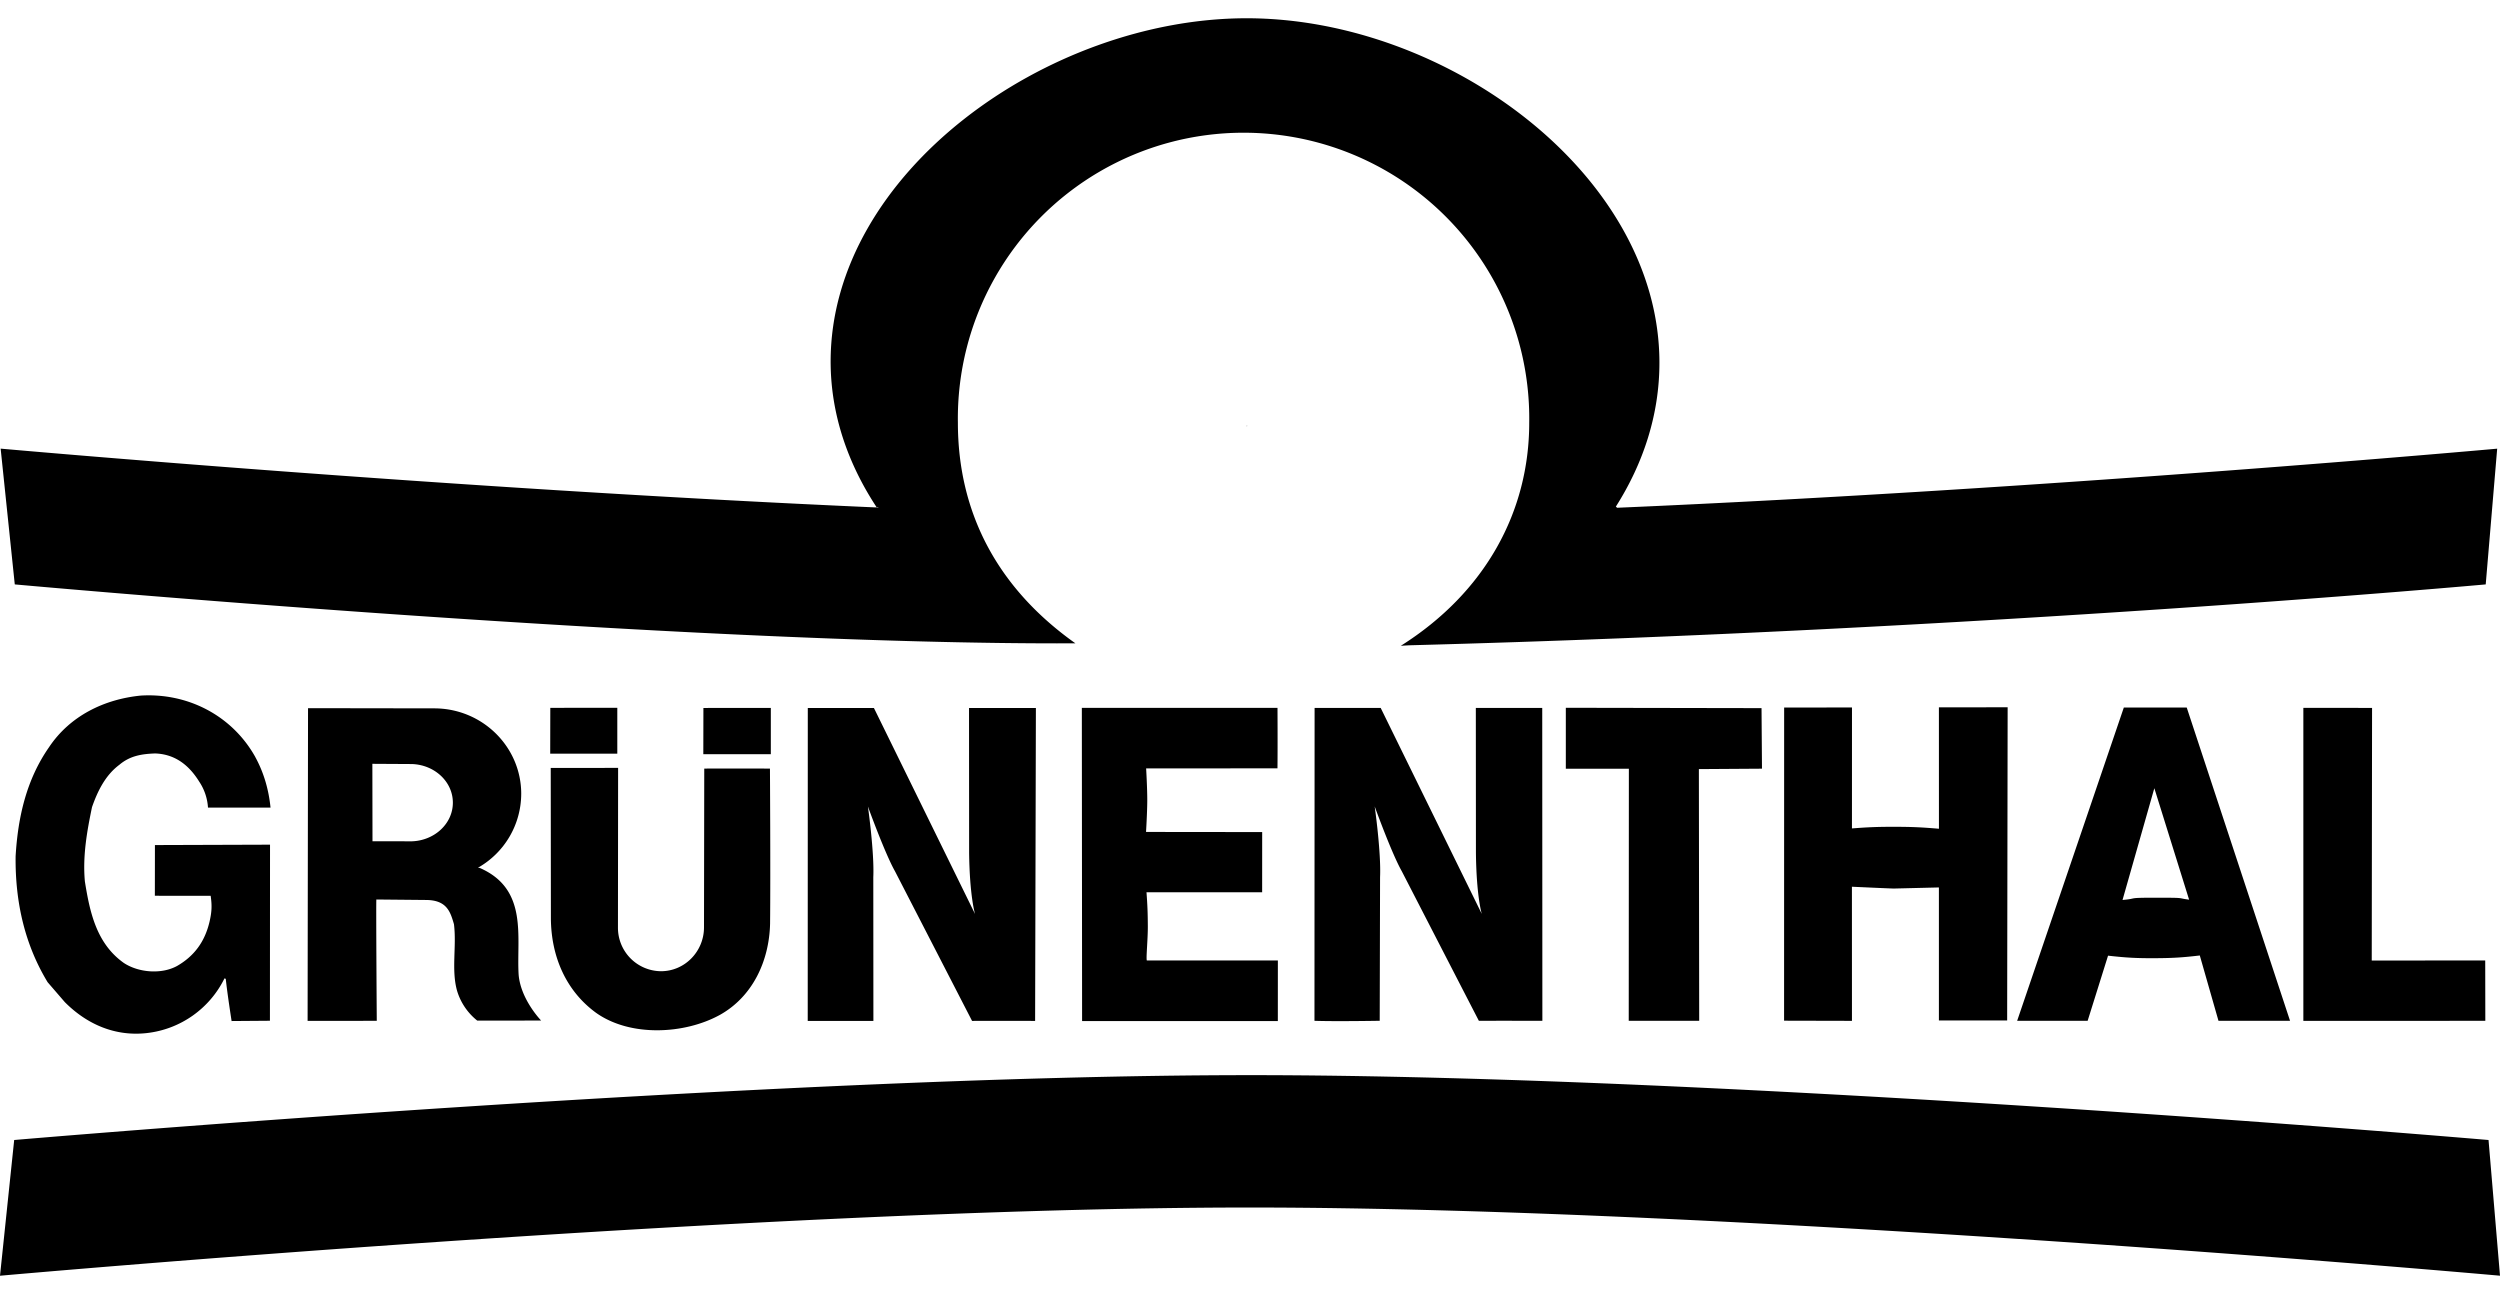
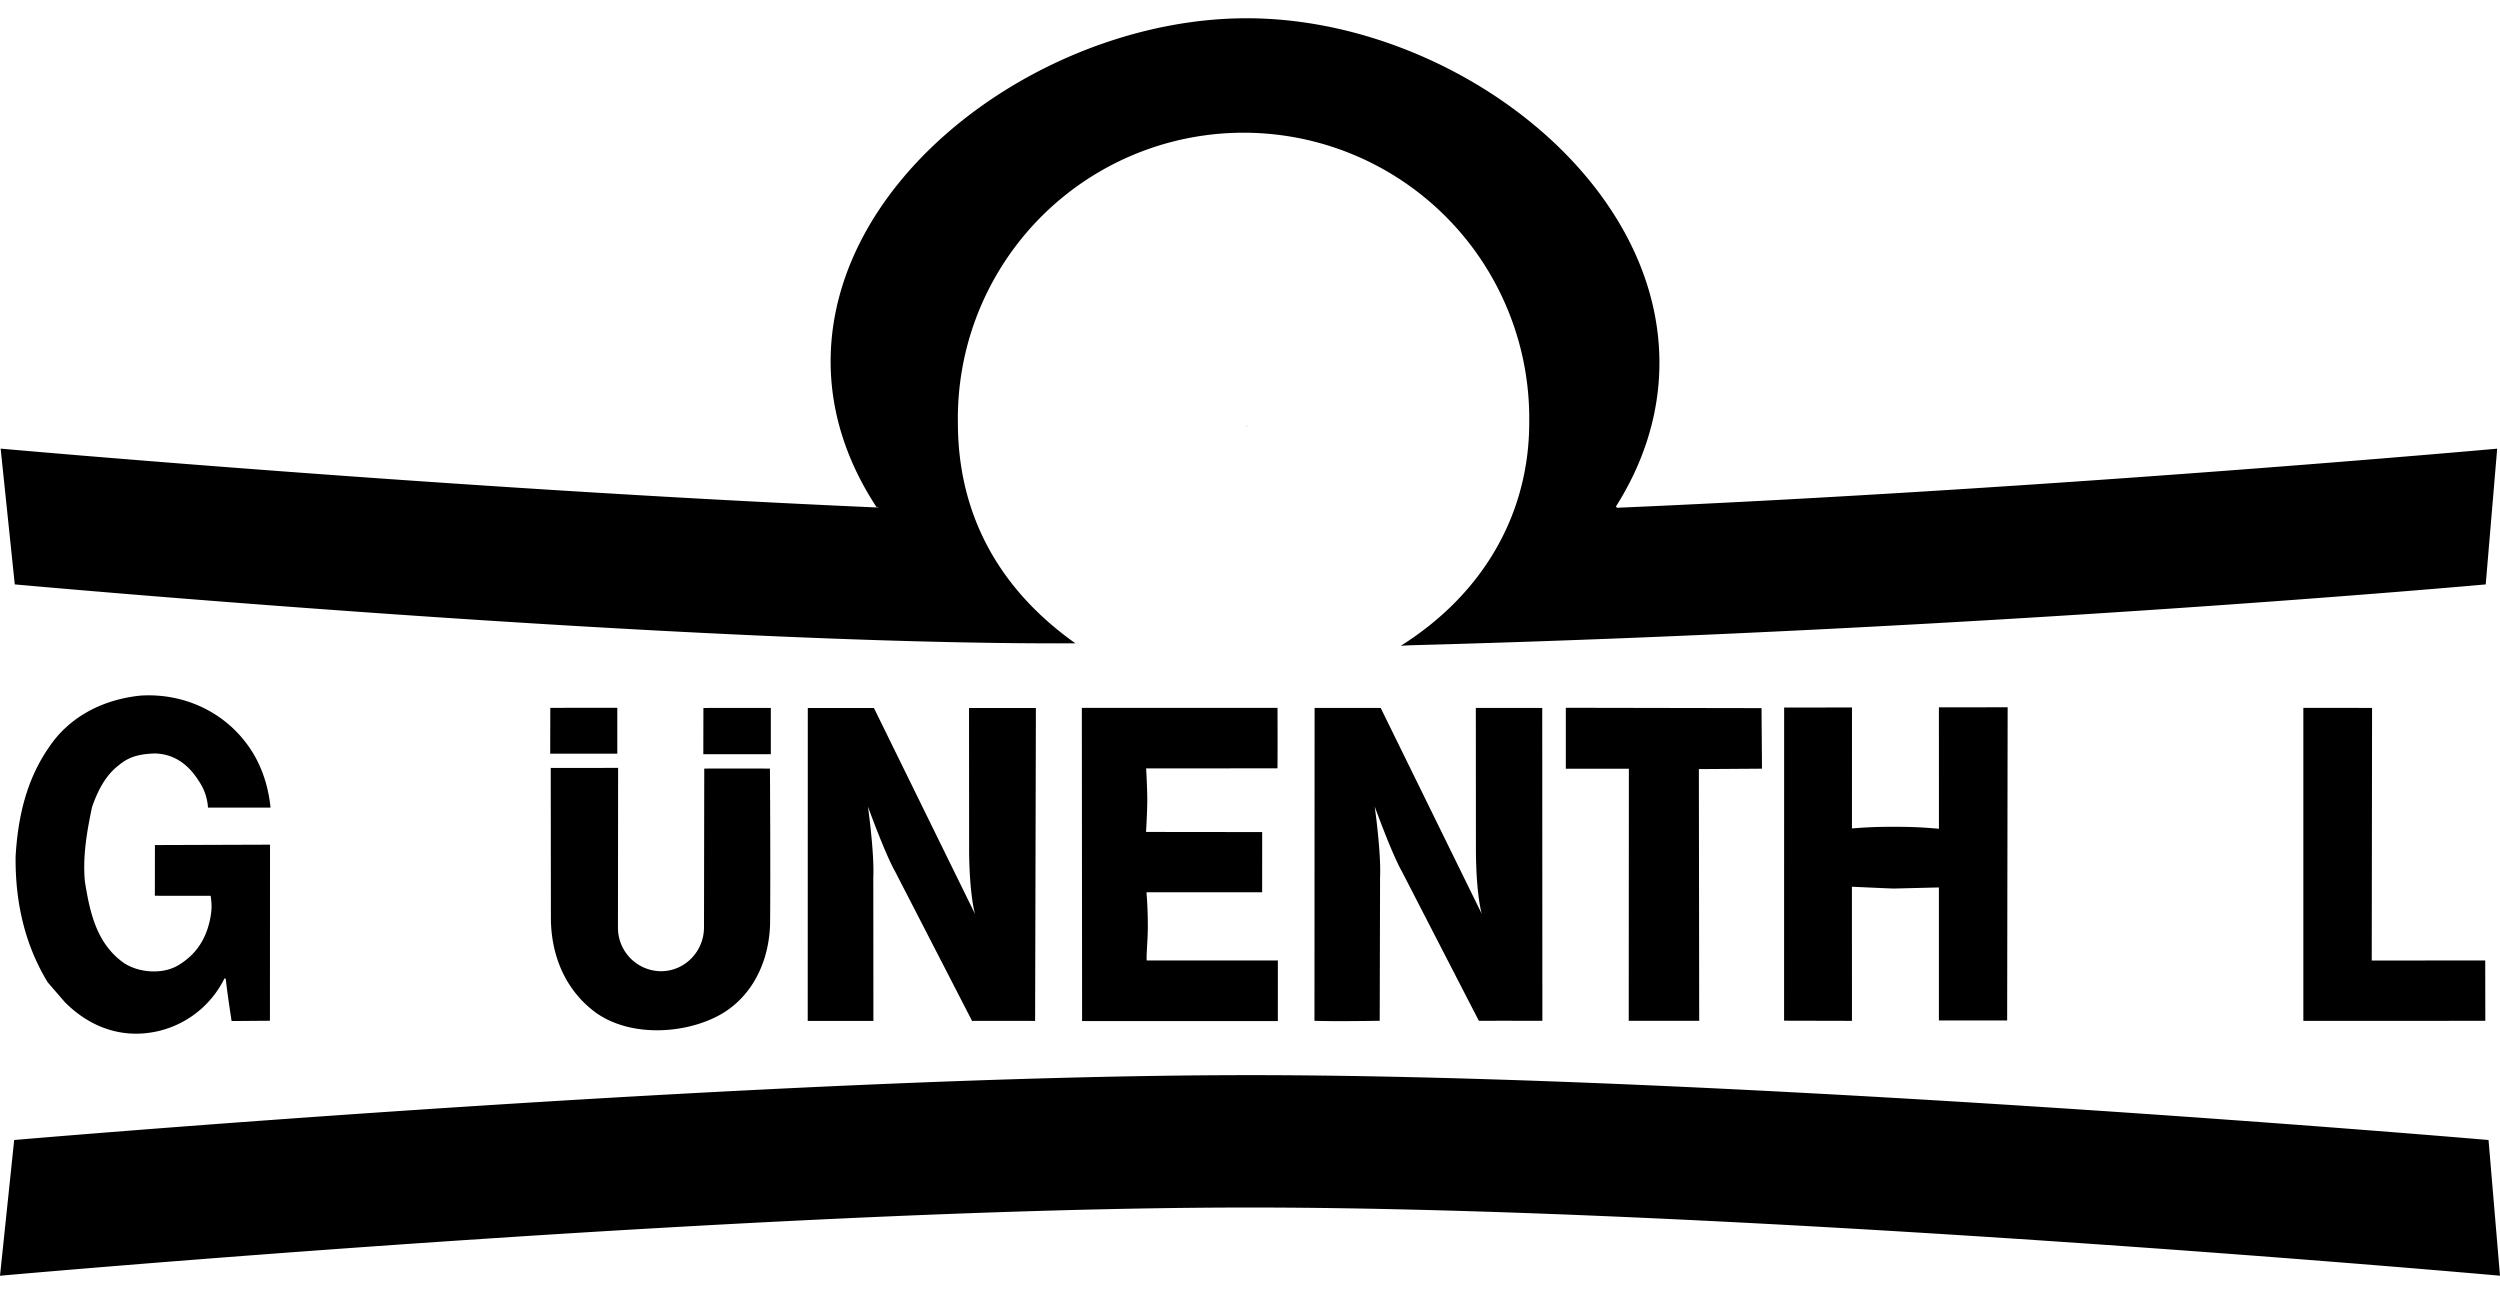
<svg xmlns="http://www.w3.org/2000/svg" height="1294" viewBox="0 0 77.17 38.816" width="2500">
  <path d="m76.729 17.476.354-4.19s-13.858 1.251-27.165 1.824l-.04-.035c.848-1.336 1.345-2.839 1.345-4.441 0-5.815-6.585-10.634-12.74-10.634s-12.843 4.78-12.843 10.595c0 1.631.535 3.163 1.434 4.521l.057-.012c-13.253-.578-27.111-1.819-27.111-1.819l.436 4.191s20.584 1.873 32.74 1.819c-2.455-1.74-3.628-4.09-3.628-6.81a8.819 8.819 0 1 1 17.636 0c0 2.73-1.343 5.233-3.964 6.886 0 0 .19-.013.311-.017 17.652-.468 33.178-1.878 33.178-1.878" fill-rule="evenodd" />
  <path d="m.438 34.626s23.236-2 38.127-2.002c14.938-.003 38.251 2.002 38.251 2.002l.354 4.189s-23.526-2.106-38.605-2.105c-15.062.001-38.565 2.106-38.565 2.106zm38.048-22.028v-.027l.014.013zm-19.431 8.687v1.416h-2.071l.003-1.415zm54.166.003-.01 7.798 3.503-.002.003 1.863-5.617.002v-9.662zm-33.787-.002s.007 1.249-.001 1.868l-4.054.001s.036.61.035 1c-.002.375-.038.962-.038.962l3.585.004-.001 1.859h-3.57c.03.406.039.636.041 1.044.002.413-.058.988-.031 1.06l4.045.001-.001 1.869-6.042.001-.008-9.668zm22.538-.017-.015 9.667h-2.107v-4.106l-1.392.034c-.08 0-1.293-.056-1.293-.056l.001 4.14-2.095-.005.002-9.667 2.094-.001-.001 3.733c.495-.038.776-.05 1.272-.05.552 0 .864.013 1.413.06l-.001-3.748zm-7.597.026.014 1.869-1.948.013.01 7.77h-2.175l.004-7.782h-1.946v-1.881zm-30.581-.006v1.428h-2.084l.003-1.427zm3.182.001 3.122 6.361s-.168-.544-.183-1.901l-.003-4.459h2.064l-.024 9.659s-1.34-.004-1.946 0l-2.379-4.619c-.312-.551-.836-2-.836-2s.201 1.41.166 2.184l.003 4.435h-2.027l.002-9.659zm15.643-.002 3.121 6.36s-.168-.543-.181-1.902l-.003-4.457h2.05l.004 9.658s-1.356-.003-1.96 0c-.463-.896-2.38-4.618-2.38-4.618-.313-.552-.836-2-.836-2s.201 1.408.166 2.183l-.011 4.434s-1.383.024-2.014.001l.004-9.658zm-23.539 1.852-.005 4.925a1.34 1.34 0 0 0 1.323 1.351c.74.003 1.332-.611 1.333-1.351l.008-4.904c.645-.003 2.028 0 2.028 0s.02 3.223.004 4.785c-.027 1.167-.547 2.259-1.551 2.819-1.096.603-2.774.684-3.826-.069-.918-.671-1.388-1.731-1.389-2.936l-.005-4.62zm-11.2-.336c.266.485.415 1.01.471 1.562h-1.931a1.619 1.619 0 0 0 -.27-.801c-.332-.536-.769-.85-1.362-.871-.393.015-.765.064-1.102.349-.445.332-.679.833-.846 1.308-.153.738-.292 1.503-.22 2.292.151.946.355 1.917 1.201 2.517.45.299 1.16.36 1.645.094.511-.294.855-.729 1.004-1.375.068-.302.077-.485.033-.79l-1.723-.002.002-1.565 3.553-.012-.003 5.435-1.183.009s-.138-.883-.18-1.303l-.04-.014a3.05 3.05 0 0 1 -2.395 1.688c-.987.112-1.857-.276-2.533-.955l-.531-.615c-.691-1.14-1.004-2.44-.988-3.888.072-1.223.339-2.37 1.029-3.362.651-.978 1.714-1.485 2.831-1.597 1.447-.09 2.82.61 3.539 1.896" />
-   <path d="m12.716 23.021c.704.024 1.263.549 1.263 1.193 0 .642-.56 1.167-1.263 1.192l-1.218-.002-.004-2.39zm2.088 3.205c1.52.658 1.131 2.154 1.206 3.309.07.765.694 1.404.694 1.404l-1.973.001a1.858 1.858 0 0 1 -.623-.923c-.18-.642-.01-1.368-.095-2.052-.11-.376-.215-.74-.85-.748l-1.545-.015c-.014 0 .012 3.745.012 3.745l-2.135.002.013-9.653 3.896.006c1.482 0 2.685 1.182 2.685 2.64a2.63 2.63 0 0 1 -1.336 2.28zm52.769.981c-.402-.05-.06-.06-1.035-.06-.933 0-.512.025-1.02.07l.982-3.45zm-.073-5.93 3.189 9.67h-2.209l-.577-2.017c-.533.063-.836.081-1.373.084-.57.003-.892-.014-1.459-.078l-.63 2.011h-2.176l3.293-9.67z" fill-rule="evenodd" />
</svg>